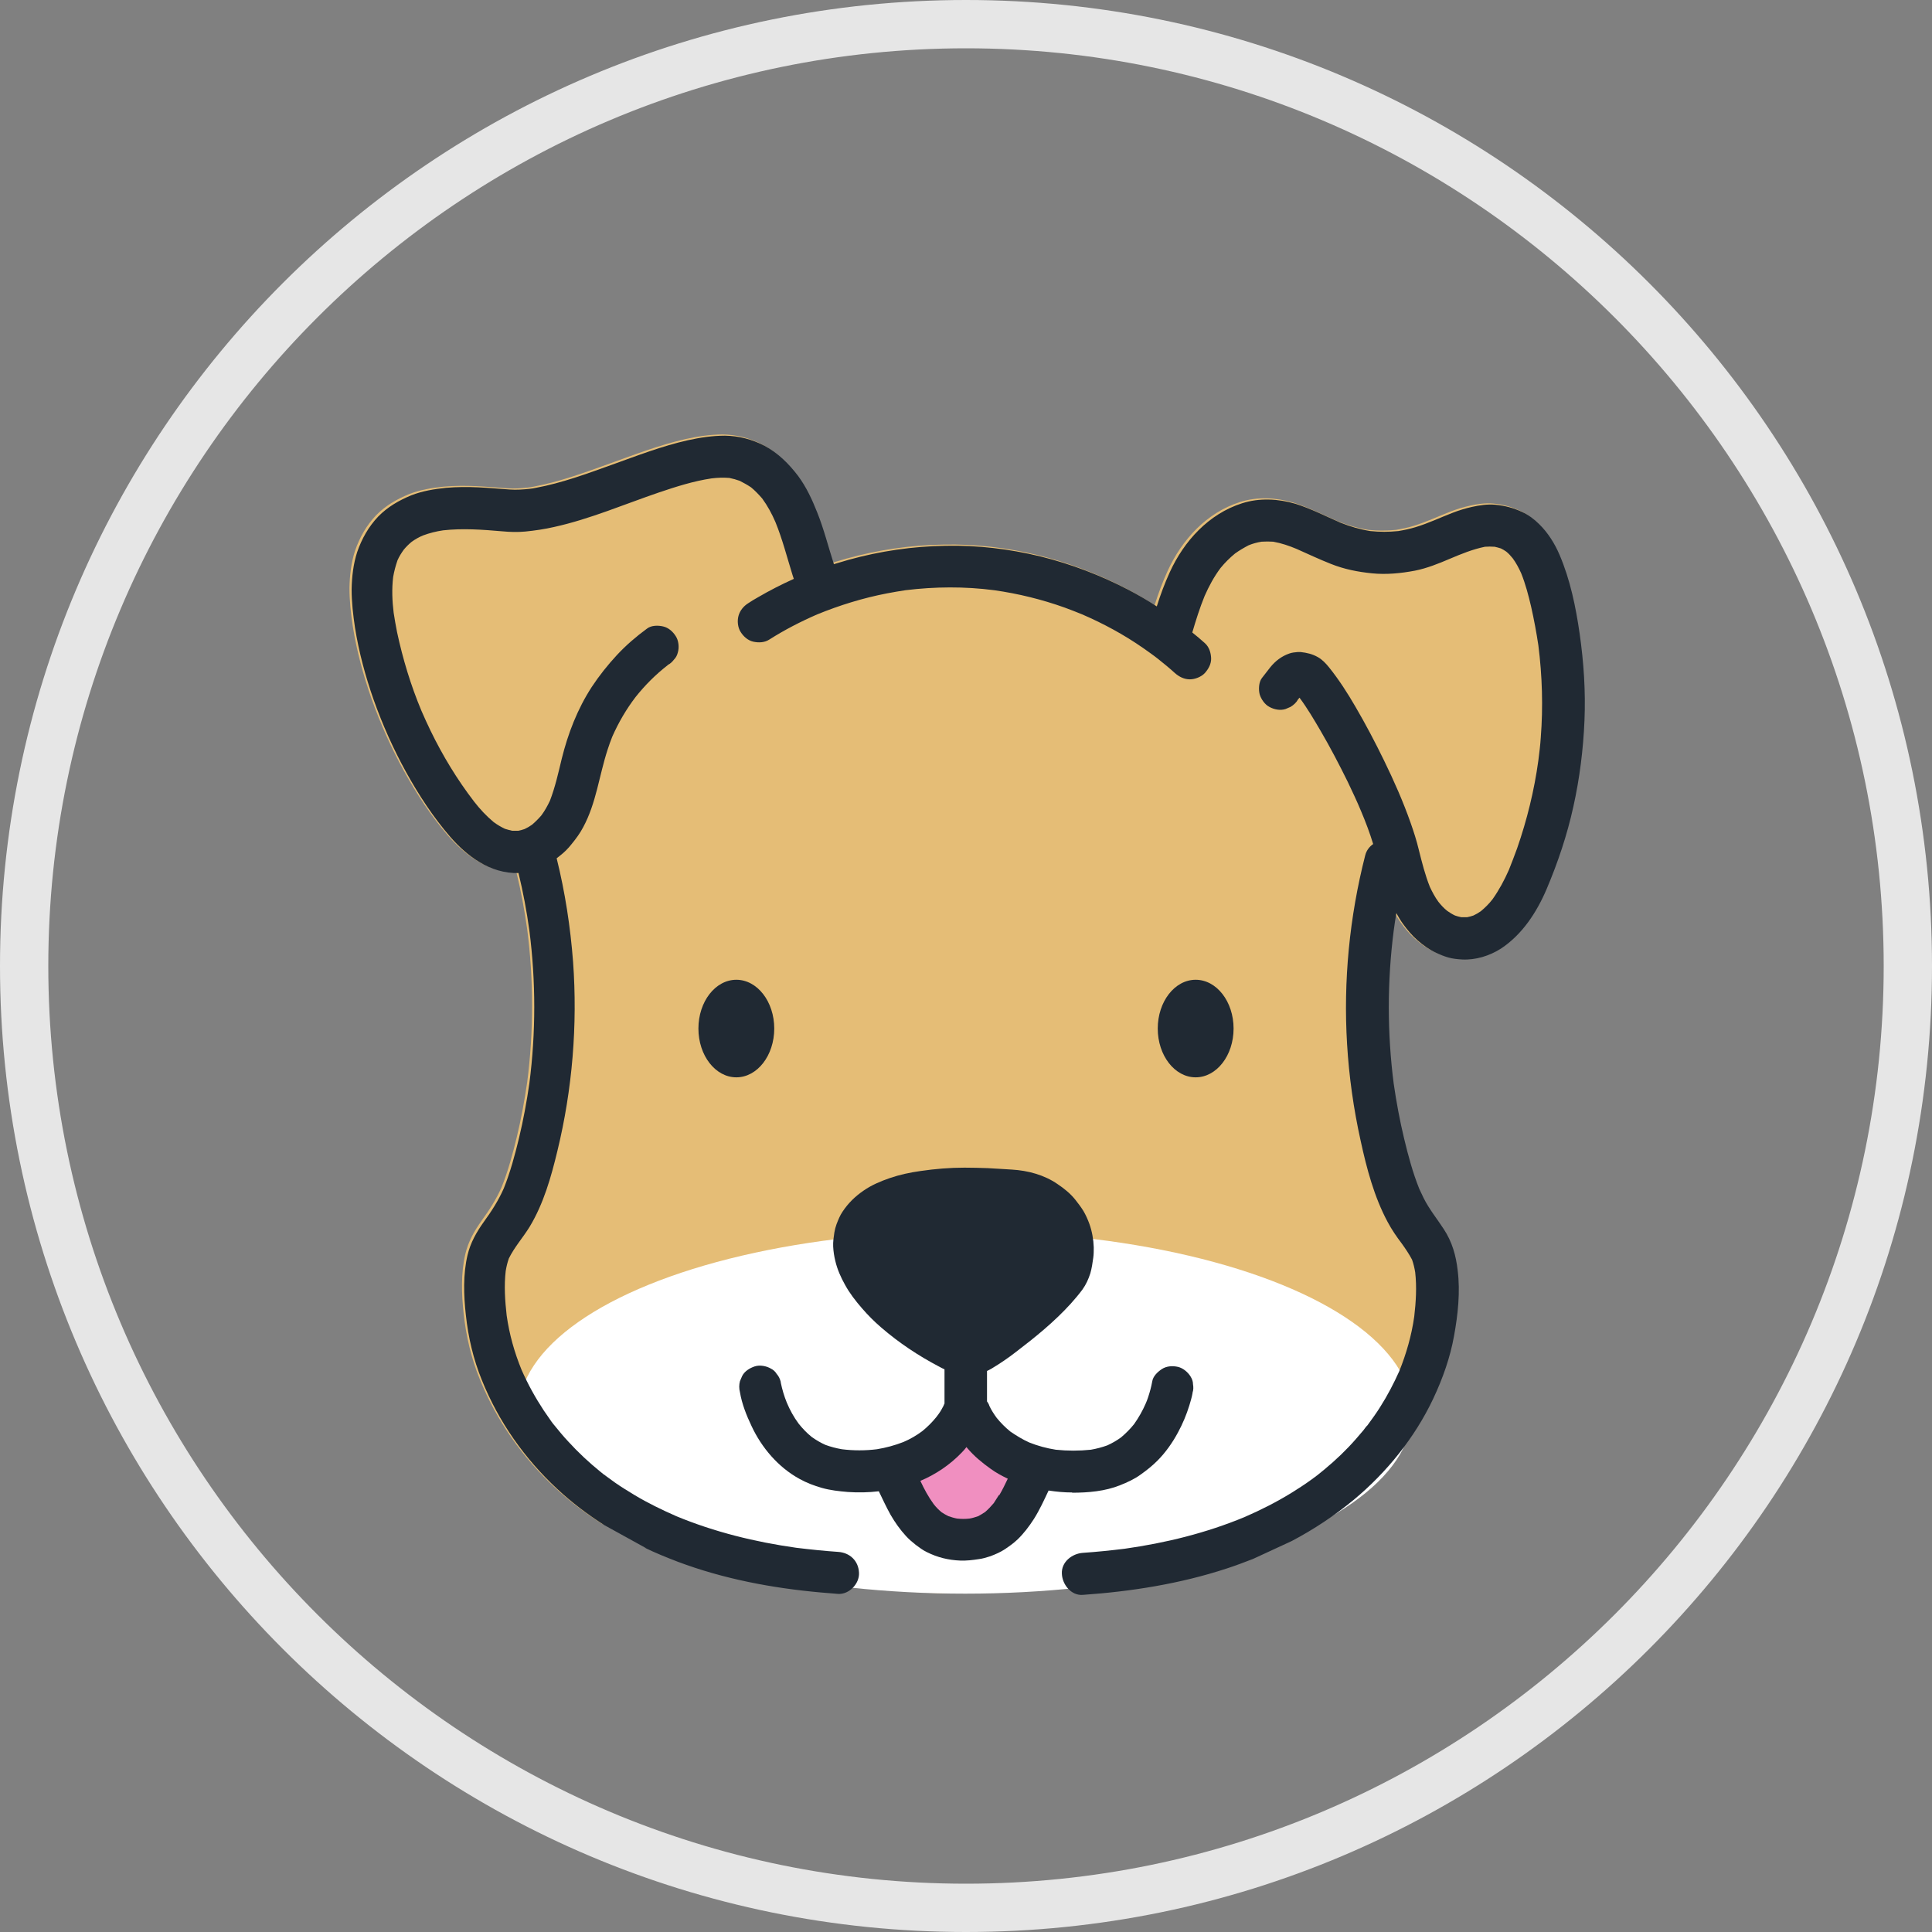
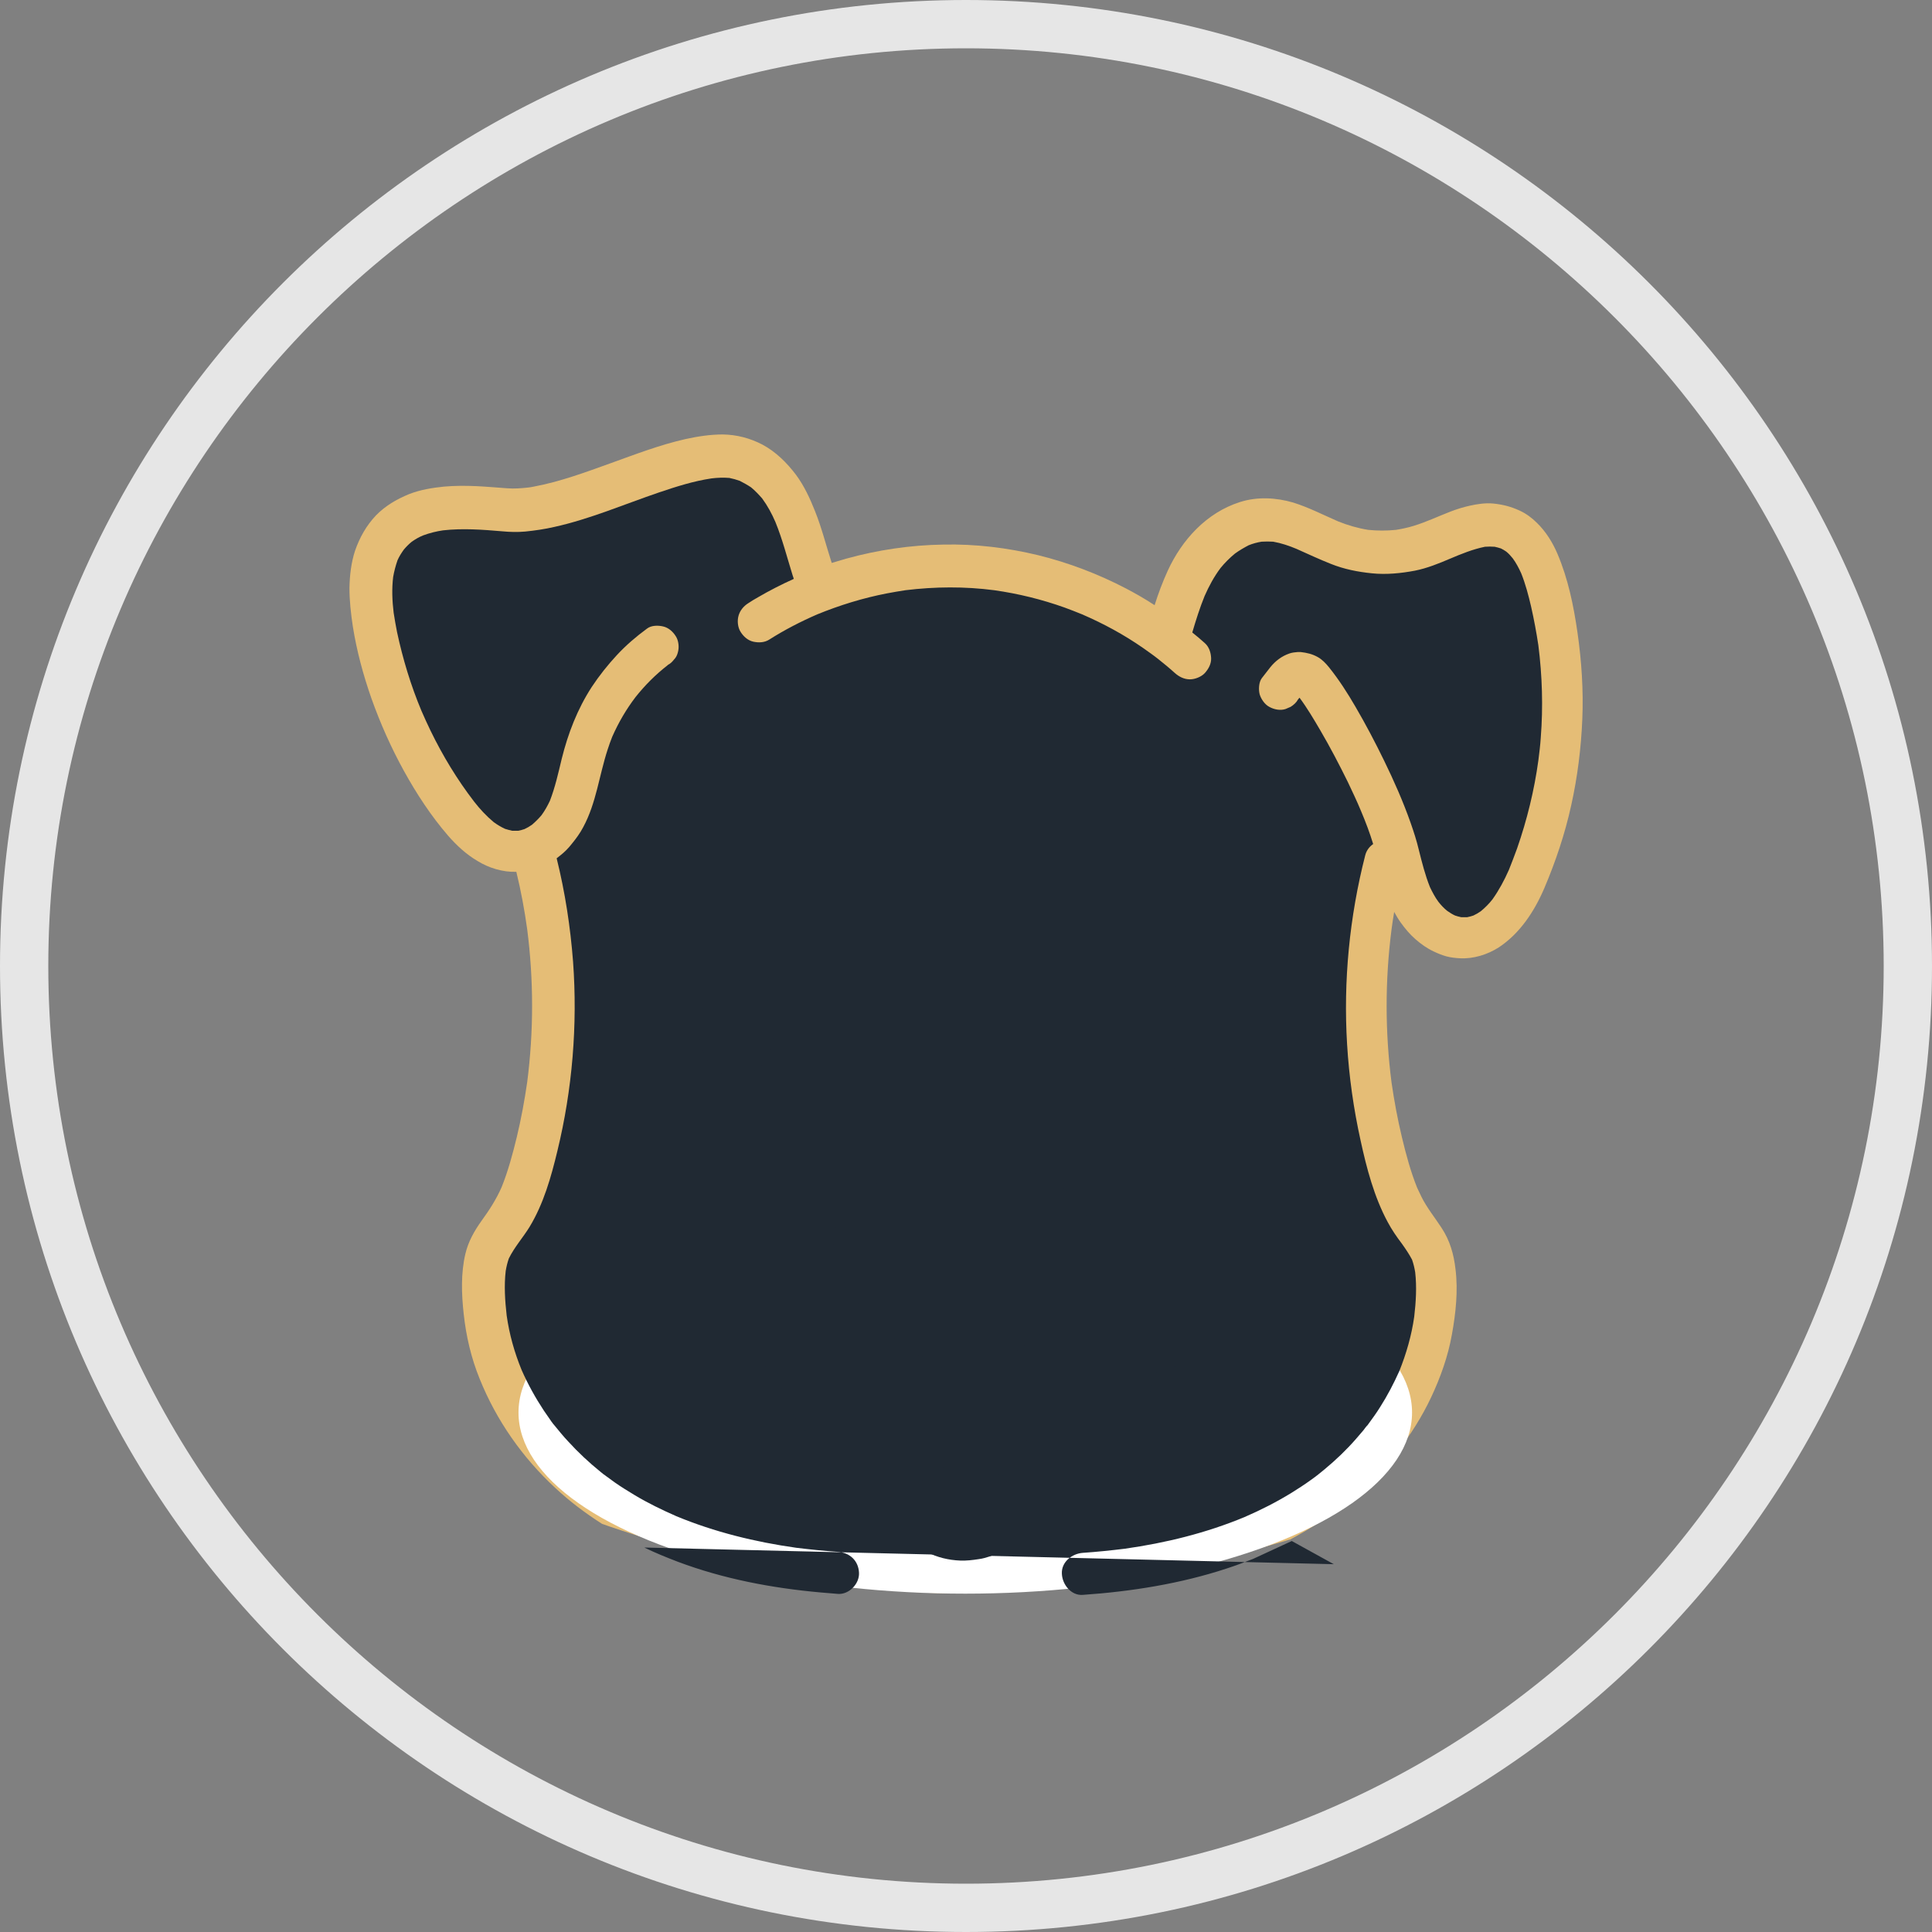
<svg xmlns="http://www.w3.org/2000/svg" id="_キャラ_犬" data-name="キャラ＿犬" viewBox="0 0 80 80">
  <rect x="0" y="0" width="80" height="80" fill="#808080" stroke="none" />
  <defs>
    <style>
      .cls-1 {
        fill: #e6e6e6;
      }

      .cls-1, .cls-2, .cls-3, .cls-4, .cls-5 {
        stroke-width: 0px;
      }

      .cls-2 {
        fill: #202933;
      }

      .cls-3 {
        fill: #f08fc0;
      }

      .cls-4 {
        fill: #e5bd76;
      }

      .cls-5 {
        fill: #fff;
      }
    </style>
  </defs>
  <path class="cls-1" d="m40,2c20.95,0,38,17.05,38,38s-17.05,38-38,38S2,60.95,2,40,19.05,2,40,2m0-2C17.91,0,0,17.91,0,40s17.91,40,40,40,40-17.91,40-40S62.09,0,40,0h0Z" />
  <g>
    <path class="cls-4" d="m53.4,63.76c.91-.48,1.77-1.05,2.57-1.71,1.37-1.14,2.53-2.58,3.29-4.19.39-.83.7-1.7.86-2.6.16-.88.26-1.81.15-2.7-.07-.62-.23-1.19-.58-1.72-.28-.43-.6-.82-.83-1.28-.06-.12-.12-.25-.18-.38-.27-.67-.46-1.38-.63-2.09-.18-.75-.32-1.51-.43-2.27-.27-2.1-.27-4.23,0-6.33.03-.24.07-.49.11-.73.08.15.17.3.27.44.18.25.38.49.61.69.23.2.48.38.76.51.17.08.34.15.52.2.18.05.38.07.56.08.56.03,1.14-.15,1.61-.45.88-.58,1.48-1.5,1.89-2.46.47-1.11.85-2.24,1.11-3.42.26-1.17.41-2.37.46-3.57.05-1.2-.03-2.4-.2-3.59-.16-1.11-.39-2.23-.83-3.26-.2-.47-.48-.92-.85-1.28-.2-.2-.44-.38-.7-.5-.36-.17-.71-.26-1.11-.3-.32-.03-.66.02-.97.09-.27.06-.53.14-.79.24-.52.2-1.02.44-1.55.6-.23.07-.47.12-.71.16-.39.04-.77.04-1.16,0-.43-.07-.84-.19-1.24-.35-.62-.27-1.22-.58-1.86-.78-.72-.21-1.49-.25-2.21-.02-1.38.44-2.4,1.56-2.99,2.85-.21.46-.39.94-.54,1.42-.38-.25-.78-.48-1.18-.69-1.15-.6-2.38-1.07-3.64-1.38-1.28-.31-2.61-.47-3.93-.44-1.35.02-2.71.22-4.01.58-.2.06-.41.12-.61.18-.23-.71-.41-1.44-.69-2.14-.21-.53-.45-1.05-.79-1.51-.38-.5-.83-.95-1.39-1.25-.52-.27-1.06-.41-1.64-.42-.52,0-1.04.08-1.54.19-1.07.24-2.1.64-3.13,1.01-1.03.37-2.08.76-3.16.96-.08.02-.17.03-.25.04-.28.03-.56.05-.83.03-.44-.03-.87-.07-1.3-.09-.44-.02-.89-.02-1.34.02-.49.05-.98.13-1.44.31-.51.21-.98.48-1.37.88-.4.42-.68.92-.87,1.47-.16.49-.22,1.02-.23,1.54,0,.53.06,1.06.14,1.59.16,1.01.43,2.01.77,2.98.37,1.04.82,2.05,1.35,3.01.52.94,1.12,1.86,1.83,2.68.35.4.75.77,1.21,1.04.47.29,1.05.47,1.61.45.19.78.34,1.58.45,2.38.27,2.1.27,4.23,0,6.33-.11.76-.25,1.52-.43,2.27-.17.7-.36,1.41-.63,2.08-.22.5-.51.95-.83,1.39-.3.42-.55.86-.67,1.37-.19.8-.16,1.67-.07,2.48.1.93.31,1.83.66,2.69.69,1.72,1.77,3.26,3.13,4.52.6.56,1.25,1.05,1.94,1.49,0,0,7.95,2.88,14.66,2.88s13.81-2.23,13.81-2.23Z" />
    <ellipse class="cls-5" cx="39.97" cy="58.49" rx="18.5" ry="7.5" />
-     <path class="cls-2" d="m26.68,64.08c.45.22.92.41,1.39.59,1.89.71,3.9,1.09,5.91,1.27.24.02.48.04.72.06.46.03.89-.42.87-.87-.02-.5-.38-.84-.87-.87-.58-.04-1.15-.1-1.73-.17-1.7-.24-3.38-.65-4.97-1.31-.59-.26-1.17-.54-1.72-.87-.28-.17-.56-.34-.83-.53-.12-.09-.25-.18-.37-.27-.02-.02-.05-.04-.07-.05-.02-.01-.03-.03-.04-.03-.04-.03-.07-.06-.11-.09-.47-.38-.92-.8-1.33-1.25-.21-.22-.4-.46-.59-.69-.02-.02-.04-.05-.06-.07,0,0,.01.01.02.02-.04-.05-.08-.1-.11-.15-.09-.13-.18-.26-.27-.39-.35-.53-.66-1.09-.92-1.68-.3-.73-.51-1.48-.62-2.26-.07-.61-.11-1.24-.04-1.84.03-.18.07-.35.13-.52.23-.47.59-.87.86-1.31.58-.96.89-2.06,1.15-3.14.62-2.55.84-5.21.65-7.83-.11-1.44-.33-2.88-.68-4.29.05-.04.09-.07.14-.11.18-.14.34-.3.48-.48.18-.22.35-.45.48-.7.54-1,.66-2.14,1.01-3.21.06-.18.12-.36.19-.53.26-.59.58-1.14.97-1.65.39-.49.83-.93,1.32-1.31,0,0,.01-.01.02-.02.1-.05.18-.13.25-.22.08-.08.13-.18.16-.3.06-.21.03-.49-.09-.67-.12-.19-.3-.35-.52-.4-.21-.05-.49-.05-.67.09-.45.33-.87.69-1.25,1.1-.38.41-.73.85-1.04,1.32-.59.91-.98,1.92-1.24,2.97-.14.58-.27,1.17-.49,1.74-.1.21-.21.41-.35.6-.12.14-.25.27-.39.39-.1.07-.2.13-.31.18-.08.03-.17.05-.26.07-.08,0-.17,0-.25,0-.1-.02-.2-.05-.3-.08-.17-.08-.32-.17-.47-.28-.3-.25-.57-.54-.81-.85-.7-.91-1.3-1.9-1.8-2.93-.13-.27-.26-.55-.38-.83-.44-1.05-.77-2.14-1.01-3.26-.05-.26-.1-.53-.14-.8-.06-.49-.08-.99-.02-1.48.04-.23.1-.46.18-.69.07-.16.16-.3.26-.44.1-.12.2-.22.32-.32.15-.11.31-.2.48-.27.27-.1.55-.17.83-.21.81-.09,1.63-.03,2.44.04.32.03.64.04.96.01.4-.04.81-.1,1.2-.19,1.49-.33,2.9-.94,4.34-1.43.71-.24,1.43-.47,2.17-.58.24-.03.49-.04.74-.02.15.03.29.07.43.12.16.08.32.17.47.27.17.14.32.3.46.46.22.3.4.63.55.98.29.71.48,1.46.71,2.2.02.05.03.1.05.15-.51.23-1,.48-1.48.76-.14.08-.28.16-.41.25-.19.12-.34.3-.4.52-.06.21-.03.49.09.67.12.19.3.35.52.4.23.05.47.04.67-.09.63-.4,1.29-.74,1.98-1.04.93-.38,1.9-.68,2.89-.87.25-.05.51-.09.76-.13,1.22-.15,2.46-.16,3.68,0,.99.14,1.97.38,2.92.72.24.09.48.18.72.28.88.38,1.73.84,2.52,1.39.21.15.43.3.63.46.24.19.47.38.69.58.17.15.38.26.62.26.21,0,.47-.1.62-.26.15-.17.27-.38.26-.62-.01-.22-.08-.46-.26-.62-.17-.15-.34-.3-.52-.44.15-.51.31-1.02.51-1.51.18-.41.39-.8.66-1.16.18-.22.38-.42.6-.6.18-.13.37-.24.56-.34.17-.07.35-.12.54-.15.16-.01.32-.01.48,0,.34.06.66.17.97.3.47.21.94.43,1.42.62.55.22,1.11.33,1.7.39.59.06,1.2,0,1.78-.11.5-.1.97-.29,1.44-.49.47-.2.96-.4,1.46-.5.13-.01.26-.01.4,0,.09.02.17.04.26.07.08.04.15.08.22.13.1.08.19.18.27.28.14.19.25.4.35.62.18.45.3.91.41,1.38.12.53.22,1.07.3,1.6.16,1.26.2,2.55.1,3.82-.02.32-.06.63-.1.95-.17,1.24-.47,2.46-.88,3.64-.11.3-.22.59-.34.89-.19.43-.41.84-.68,1.22-.14.18-.3.34-.48.49-.1.07-.2.13-.31.18-.08.03-.17.05-.26.07-.08,0-.16,0-.24,0-.09-.02-.18-.04-.26-.07-.11-.05-.22-.12-.32-.19-.14-.11-.26-.24-.37-.38-.14-.19-.25-.4-.35-.61-.2-.5-.33-1.02-.46-1.54-.09-.38-.21-.75-.34-1.12-.31-.88-.69-1.74-1.1-2.58-.37-.76-.76-1.5-1.18-2.22-.33-.57-.69-1.13-1.1-1.64-.13-.16-.28-.32-.46-.42-.23-.13-.45-.18-.71-.21-.05,0-.09,0-.13,0-.11.01-.23.02-.34.06-.32.11-.58.31-.79.57-.12.15-.23.3-.35.45-.13.17-.14.48-.09.67.06.2.21.42.4.52.2.11.45.16.67.09.07-.03.14-.06.21-.09.13-.08.24-.18.31-.31.02-.02.04-.05.06-.07.32.43.59.89.86,1.35.41.7.78,1.41,1.14,2.14.19.4.38.8.55,1.21.19.45.36.9.5,1.36-.16.11-.28.27-.33.47-.65,2.54-.91,5.2-.75,7.82.08,1.34.27,2.68.56,3.99.25,1.15.56,2.33,1.12,3.37.17.32.37.61.59.9.15.21.3.43.42.66.06.17.1.34.13.52.07.61.03,1.24-.04,1.84-.11.78-.33,1.54-.62,2.26-.23.51-.49,1.01-.79,1.48-.16.26-.34.5-.52.75,0,0,0,0,0,0-.01.01-.02.03-.03.03-.05.06-.1.12-.14.18-.1.12-.2.23-.3.35-.4.46-.84.88-1.31,1.27-.11.09-.21.17-.32.26-.01,0-.03.02-.04.03-.07.05-.15.11-.22.16-.26.19-.53.36-.8.53-.62.38-1.27.71-1.94,1-1.59.66-3.26,1.07-4.96,1.31-.57.07-1.15.13-1.73.17-.45.03-.9.38-.87.87.02.45.39.91.87.87,2.01-.14,4.03-.46,5.95-1.09.37-.12.74-.26,1.1-.4l1.6-.74c.91-.48,1.77-1.05,2.57-1.71,1.37-1.14,2.53-2.58,3.29-4.19.39-.83.7-1.7.86-2.6.16-.88.26-1.81.15-2.7-.07-.62-.23-1.19-.58-1.72-.28-.43-.6-.82-.83-1.28-.06-.12-.12-.25-.18-.38-.27-.67-.46-1.38-.63-2.09-.18-.75-.32-1.51-.43-2.27-.27-2.1-.27-4.23,0-6.33.03-.24.07-.49.11-.73.08.15.17.3.27.44.18.25.38.49.61.69.23.2.48.38.76.51.17.08.34.15.52.2.18.05.38.07.56.08.56.03,1.14-.15,1.61-.45.88-.58,1.48-1.5,1.89-2.46.47-1.11.85-2.24,1.11-3.42.26-1.17.41-2.37.46-3.57.05-1.2-.03-2.4-.2-3.59-.16-1.11-.39-2.23-.83-3.26-.2-.47-.48-.92-.85-1.28-.2-.2-.44-.38-.7-.5-.36-.17-.71-.26-1.11-.3-.32-.03-.66.02-.97.09-.27.06-.53.14-.79.24-.52.2-1.02.44-1.55.6-.23.07-.47.12-.71.16-.39.04-.77.04-1.16,0-.43-.07-.84-.19-1.24-.35-.62-.27-1.22-.58-1.86-.78-.72-.21-1.49-.25-2.21-.02-1.38.44-2.4,1.56-2.99,2.85-.21.46-.39.94-.54,1.42-.38-.25-.78-.48-1.18-.69-1.15-.6-2.38-1.07-3.64-1.38-1.28-.31-2.61-.47-3.93-.44-1.35.02-2.71.22-4.01.58-.2.06-.41.12-.61.18-.23-.71-.41-1.44-.69-2.14-.21-.53-.45-1.05-.79-1.51-.38-.5-.83-.95-1.39-1.25-.52-.27-1.06-.41-1.64-.42-.52,0-1.04.08-1.54.19-1.07.24-2.1.64-3.13,1.01-1.03.37-2.08.76-3.16.96-.08.02-.17.03-.25.04-.28.03-.56.05-.83.03-.44-.03-.87-.07-1.3-.09-.44-.02-.89-.02-1.34.02-.49.05-.98.13-1.44.31-.51.21-.98.48-1.37.88-.4.42-.68.92-.87,1.47-.16.49-.22,1.02-.23,1.54,0,.53.06,1.06.14,1.59.16,1.01.43,2.01.77,2.98.37,1.04.82,2.05,1.35,3.01.52.94,1.12,1.86,1.83,2.68.35.4.75.77,1.21,1.04.47.29,1.05.47,1.61.45.19.78.34,1.58.45,2.38.27,2.1.27,4.23,0,6.33-.11.76-.25,1.52-.43,2.27-.17.7-.36,1.41-.63,2.08-.22.5-.51.95-.83,1.39-.3.42-.55.86-.67,1.37-.19.8-.16,1.67-.07,2.48.1.93.31,1.83.66,2.69.69,1.72,1.77,3.26,3.13,4.52.6.56,1.25,1.05,1.94,1.49l1.74.96Z" />
+     <path class="cls-2" d="m26.68,64.08c.45.22.92.41,1.39.59,1.89.71,3.9,1.09,5.91,1.27.24.02.48.04.72.06.46.03.89-.42.87-.87-.02-.5-.38-.84-.87-.87-.58-.04-1.15-.1-1.73-.17-1.7-.24-3.38-.65-4.97-1.31-.59-.26-1.17-.54-1.72-.87-.28-.17-.56-.34-.83-.53-.12-.09-.25-.18-.37-.27-.02-.02-.05-.04-.07-.05-.02-.01-.03-.03-.04-.03-.04-.03-.07-.06-.11-.09-.47-.38-.92-.8-1.33-1.25-.21-.22-.4-.46-.59-.69-.02-.02-.04-.05-.06-.07,0,0,.01.01.02.02-.04-.05-.08-.1-.11-.15-.09-.13-.18-.26-.27-.39-.35-.53-.66-1.09-.92-1.68-.3-.73-.51-1.48-.62-2.26-.07-.61-.11-1.24-.04-1.84.03-.18.07-.35.13-.52.23-.47.59-.87.86-1.31.58-.96.89-2.06,1.15-3.14.62-2.55.84-5.21.65-7.83-.11-1.44-.33-2.88-.68-4.29.05-.04.09-.07.14-.11.18-.14.34-.3.48-.48.18-.22.35-.45.48-.7.54-1,.66-2.14,1.01-3.21.06-.18.12-.36.19-.53.26-.59.58-1.14.97-1.65.39-.49.83-.93,1.32-1.31,0,0,.01-.01.02-.02.1-.05.18-.13.25-.22.08-.08.13-.18.16-.3.06-.21.03-.49-.09-.67-.12-.19-.3-.35-.52-.4-.21-.05-.49-.05-.67.09-.45.33-.87.69-1.25,1.1-.38.41-.73.85-1.04,1.32-.59.91-.98,1.92-1.24,2.97-.14.58-.27,1.17-.49,1.74-.1.21-.21.41-.35.6-.12.14-.25.27-.39.39-.1.07-.2.13-.31.18-.08.03-.17.05-.26.07-.08,0-.17,0-.25,0-.1-.02-.2-.05-.3-.08-.17-.08-.32-.17-.47-.28-.3-.25-.57-.54-.81-.85-.7-.91-1.3-1.9-1.8-2.93-.13-.27-.26-.55-.38-.83-.44-1.05-.77-2.14-1.01-3.26-.05-.26-.1-.53-.14-.8-.06-.49-.08-.99-.02-1.48.04-.23.1-.46.18-.69.07-.16.16-.3.26-.44.1-.12.2-.22.32-.32.15-.11.31-.2.48-.27.27-.1.55-.17.83-.21.81-.09,1.63-.03,2.44.04.32.03.64.04.96.01.4-.04.81-.1,1.2-.19,1.49-.33,2.9-.94,4.34-1.43.71-.24,1.43-.47,2.17-.58.24-.03.49-.04.74-.02.15.03.29.07.43.12.16.08.32.17.47.27.17.14.32.3.46.46.22.3.4.63.55.98.29.71.48,1.46.71,2.2.02.05.03.1.05.15-.51.23-1,.48-1.48.76-.14.08-.28.16-.41.25-.19.12-.34.3-.4.52-.06.21-.03.49.09.67.12.19.3.35.52.4.23.05.47.04.67-.09.63-.4,1.29-.74,1.98-1.04.93-.38,1.9-.68,2.89-.87.25-.05.51-.09.76-.13,1.22-.15,2.46-.16,3.68,0,.99.14,1.97.38,2.92.72.24.09.48.18.72.28.88.38,1.73.84,2.52,1.39.21.15.43.3.63.46.24.19.47.38.69.58.17.15.38.26.62.26.21,0,.47-.1.62-.26.15-.17.27-.38.26-.62-.01-.22-.08-.46-.26-.62-.17-.15-.34-.3-.52-.44.15-.51.31-1.02.51-1.51.18-.41.39-.8.66-1.16.18-.22.38-.42.6-.6.18-.13.37-.24.56-.34.17-.07.35-.12.54-.15.16-.01.32-.01.48,0,.34.06.66.17.97.3.47.21.94.43,1.42.62.55.22,1.11.33,1.7.39.59.06,1.2,0,1.78-.11.5-.1.97-.29,1.44-.49.47-.2.96-.4,1.46-.5.13-.01.26-.01.4,0,.09.02.17.04.26.07.08.04.15.08.22.13.1.08.19.18.27.28.14.19.25.4.35.62.18.45.3.91.41,1.38.12.53.22,1.07.3,1.6.16,1.26.2,2.55.1,3.82-.02.32-.06.63-.1.95-.17,1.24-.47,2.46-.88,3.64-.11.3-.22.59-.34.89-.19.43-.41.84-.68,1.22-.14.18-.3.34-.48.49-.1.07-.2.13-.31.18-.08.03-.17.05-.26.07-.08,0-.16,0-.24,0-.09-.02-.18-.04-.26-.07-.11-.05-.22-.12-.32-.19-.14-.11-.26-.24-.37-.38-.14-.19-.25-.4-.35-.61-.2-.5-.33-1.02-.46-1.54-.09-.38-.21-.75-.34-1.12-.31-.88-.69-1.74-1.1-2.58-.37-.76-.76-1.5-1.18-2.22-.33-.57-.69-1.13-1.1-1.64-.13-.16-.28-.32-.46-.42-.23-.13-.45-.18-.71-.21-.05,0-.09,0-.13,0-.11.01-.23.02-.34.06-.32.11-.58.31-.79.57-.12.15-.23.3-.35.45-.13.17-.14.48-.09.67.06.2.21.42.4.52.2.11.45.16.67.09.07-.03.14-.06.21-.09.13-.08.24-.18.31-.31.02-.02.04-.05.06-.07.32.43.59.89.86,1.35.41.7.78,1.41,1.14,2.14.19.4.38.8.55,1.21.19.45.36.9.5,1.36-.16.11-.28.27-.33.47-.65,2.54-.91,5.2-.75,7.82.08,1.34.27,2.68.56,3.99.25,1.15.56,2.33,1.12,3.37.17.32.37.61.59.9.15.21.3.43.42.66.06.17.1.34.13.52.07.61.03,1.24-.04,1.84-.11.78-.33,1.54-.62,2.26-.23.51-.49,1.01-.79,1.48-.16.26-.34.5-.52.75,0,0,0,0,0,0-.01.01-.02.03-.03.03-.05.06-.1.12-.14.18-.1.12-.2.23-.3.35-.4.46-.84.88-1.31,1.27-.11.09-.21.17-.32.26-.01,0-.03.02-.04.03-.07.05-.15.11-.22.16-.26.19-.53.36-.8.53-.62.38-1.27.71-1.94,1-1.59.66-3.26,1.07-4.96,1.31-.57.07-1.15.13-1.73.17-.45.03-.9.38-.87.87.02.45.39.91.87.87,2.01-.14,4.03-.46,5.95-1.09.37-.12.74-.26,1.1-.4l1.6-.74l1.74.96Z" />
    <g>
-       <path class="cls-3" d="m42.68,60.52s-.22,2.84-2.63,2.84-2.92-2.91-2.92-2.91l2.95-1.02,2.6,1.09Z" />
      <g id="_キラキラ" data-name="キラキラ">
        <path class="cls-2" d="m44.39,61.81c.67,0,1.37-.06,1.99-.31.3-.12.59-.25.85-.44.24-.17.48-.36.69-.57.34-.34.63-.75.86-1.18.19-.35.35-.73.47-1.12.05-.17.1-.33.13-.5,0,0,0-.02,0-.02.04-.12.04-.23.02-.35,0-.12-.04-.22-.1-.32-.11-.18-.31-.35-.52-.4-.22-.05-.47-.04-.67.09-.18.12-.37.3-.4.52-.04.22-.1.44-.17.65-.03.09-.06.17-.1.26-.13.3-.29.58-.48.85-.16.2-.34.38-.54.55-.18.13-.37.24-.57.33-.22.08-.45.14-.68.18-.48.05-.97.05-1.45,0-.38-.06-.75-.16-1.1-.3-.27-.12-.53-.28-.78-.45-.21-.17-.4-.36-.57-.57-.11-.15-.22-.32-.3-.49-.02-.07-.06-.14-.1-.19,0-.42,0-.84,0-1.26.07-.03.13-.07.19-.1.35-.21.69-.44,1.01-.69.8-.61,1.59-1.25,2.27-2,.17-.19.33-.38.48-.58.15-.21.25-.43.33-.68.06-.21.09-.43.12-.64.02-.14.02-.29.02-.43-.01-.32-.07-.66-.18-.97-.07-.19-.15-.37-.25-.54-.1-.16-.22-.32-.34-.47-.2-.25-.46-.46-.73-.64-.55-.38-1.22-.56-1.89-.6-.16-.01-.33-.02-.49-.03-.17-.01-.34-.02-.51-.03-.32-.01-.64-.02-.96-.02-.61,0-1.22.05-1.83.14-.43.06-.85.15-1.26.29-.38.13-.76.29-1.09.52-.35.24-.63.51-.87.87-.11.16-.18.34-.25.52-.04.11-.07.22-.09.34-.03.2-.06.39-.05.59.01.2.04.4.09.6.08.34.23.68.4.98.19.35.44.67.7.97.25.29.52.56.8.8.73.63,1.54,1.17,2.4,1.62.07.04.15.08.22.11,0,.45,0,.91,0,1.36,0,.02,0,.04,0,.06-.02.03-.03.06-.04.09-.06.12-.13.24-.21.35-.03.04-.06.08-.09.12-.17.21-.37.41-.58.58-.24.18-.5.33-.78.45-.36.14-.73.24-1.1.3-.48.06-.97.06-1.45,0-.23-.04-.46-.1-.68-.18-.2-.09-.39-.2-.57-.33-.2-.16-.38-.35-.54-.55-.2-.27-.36-.56-.49-.87-.11-.27-.19-.54-.25-.83,0-.02,0-.04-.01-.06-.03-.11-.08-.21-.16-.3-.06-.1-.14-.17-.24-.22-.19-.11-.46-.16-.67-.09-.21.07-.42.2-.52.4-.03.07-.06.14-.09.21-.04.15-.04.31,0,.46.08.48.27.96.48,1.4.42.9,1.11,1.71,1.99,2.19.29.16.6.28.92.37.35.1.72.14,1.08.17.43.03.86.02,1.28-.03.16.33.31.66.49.98.18.31.39.61.64.88.12.13.26.25.4.36.15.11.29.22.46.3.44.22.89.33,1.38.35.26.01.51-.02.77-.06.16-.02.33-.07.48-.12.21-.08.42-.17.6-.29.18-.12.36-.25.52-.4.26-.25.48-.54.68-.85.24-.38.42-.78.61-1.18.33.05.65.08.98.08Zm-3.03.1c-.07.11-.14.22-.21.33-.11.13-.23.26-.36.37-.09.06-.19.12-.28.17-.12.04-.24.08-.36.1-.17.02-.35.02-.52,0-.12-.02-.24-.06-.36-.1-.1-.05-.19-.1-.28-.16-.12-.1-.23-.21-.33-.34-.22-.3-.39-.62-.55-.96.64-.27,1.23-.67,1.71-1.17.07-.07.14-.15.2-.23.01.02.03.03.04.05.28.33.61.6.96.85.22.16.46.29.71.41-.11.23-.22.46-.35.68Z" />
      </g>
    </g>
    <ellipse class="cls-2" cx="49.51" cy="42.59" rx="1.57" ry="2.02" />
    <ellipse class="cls-2" cx="30.49" cy="42.59" rx="1.57" ry="2.02" />
  </g>
</svg>